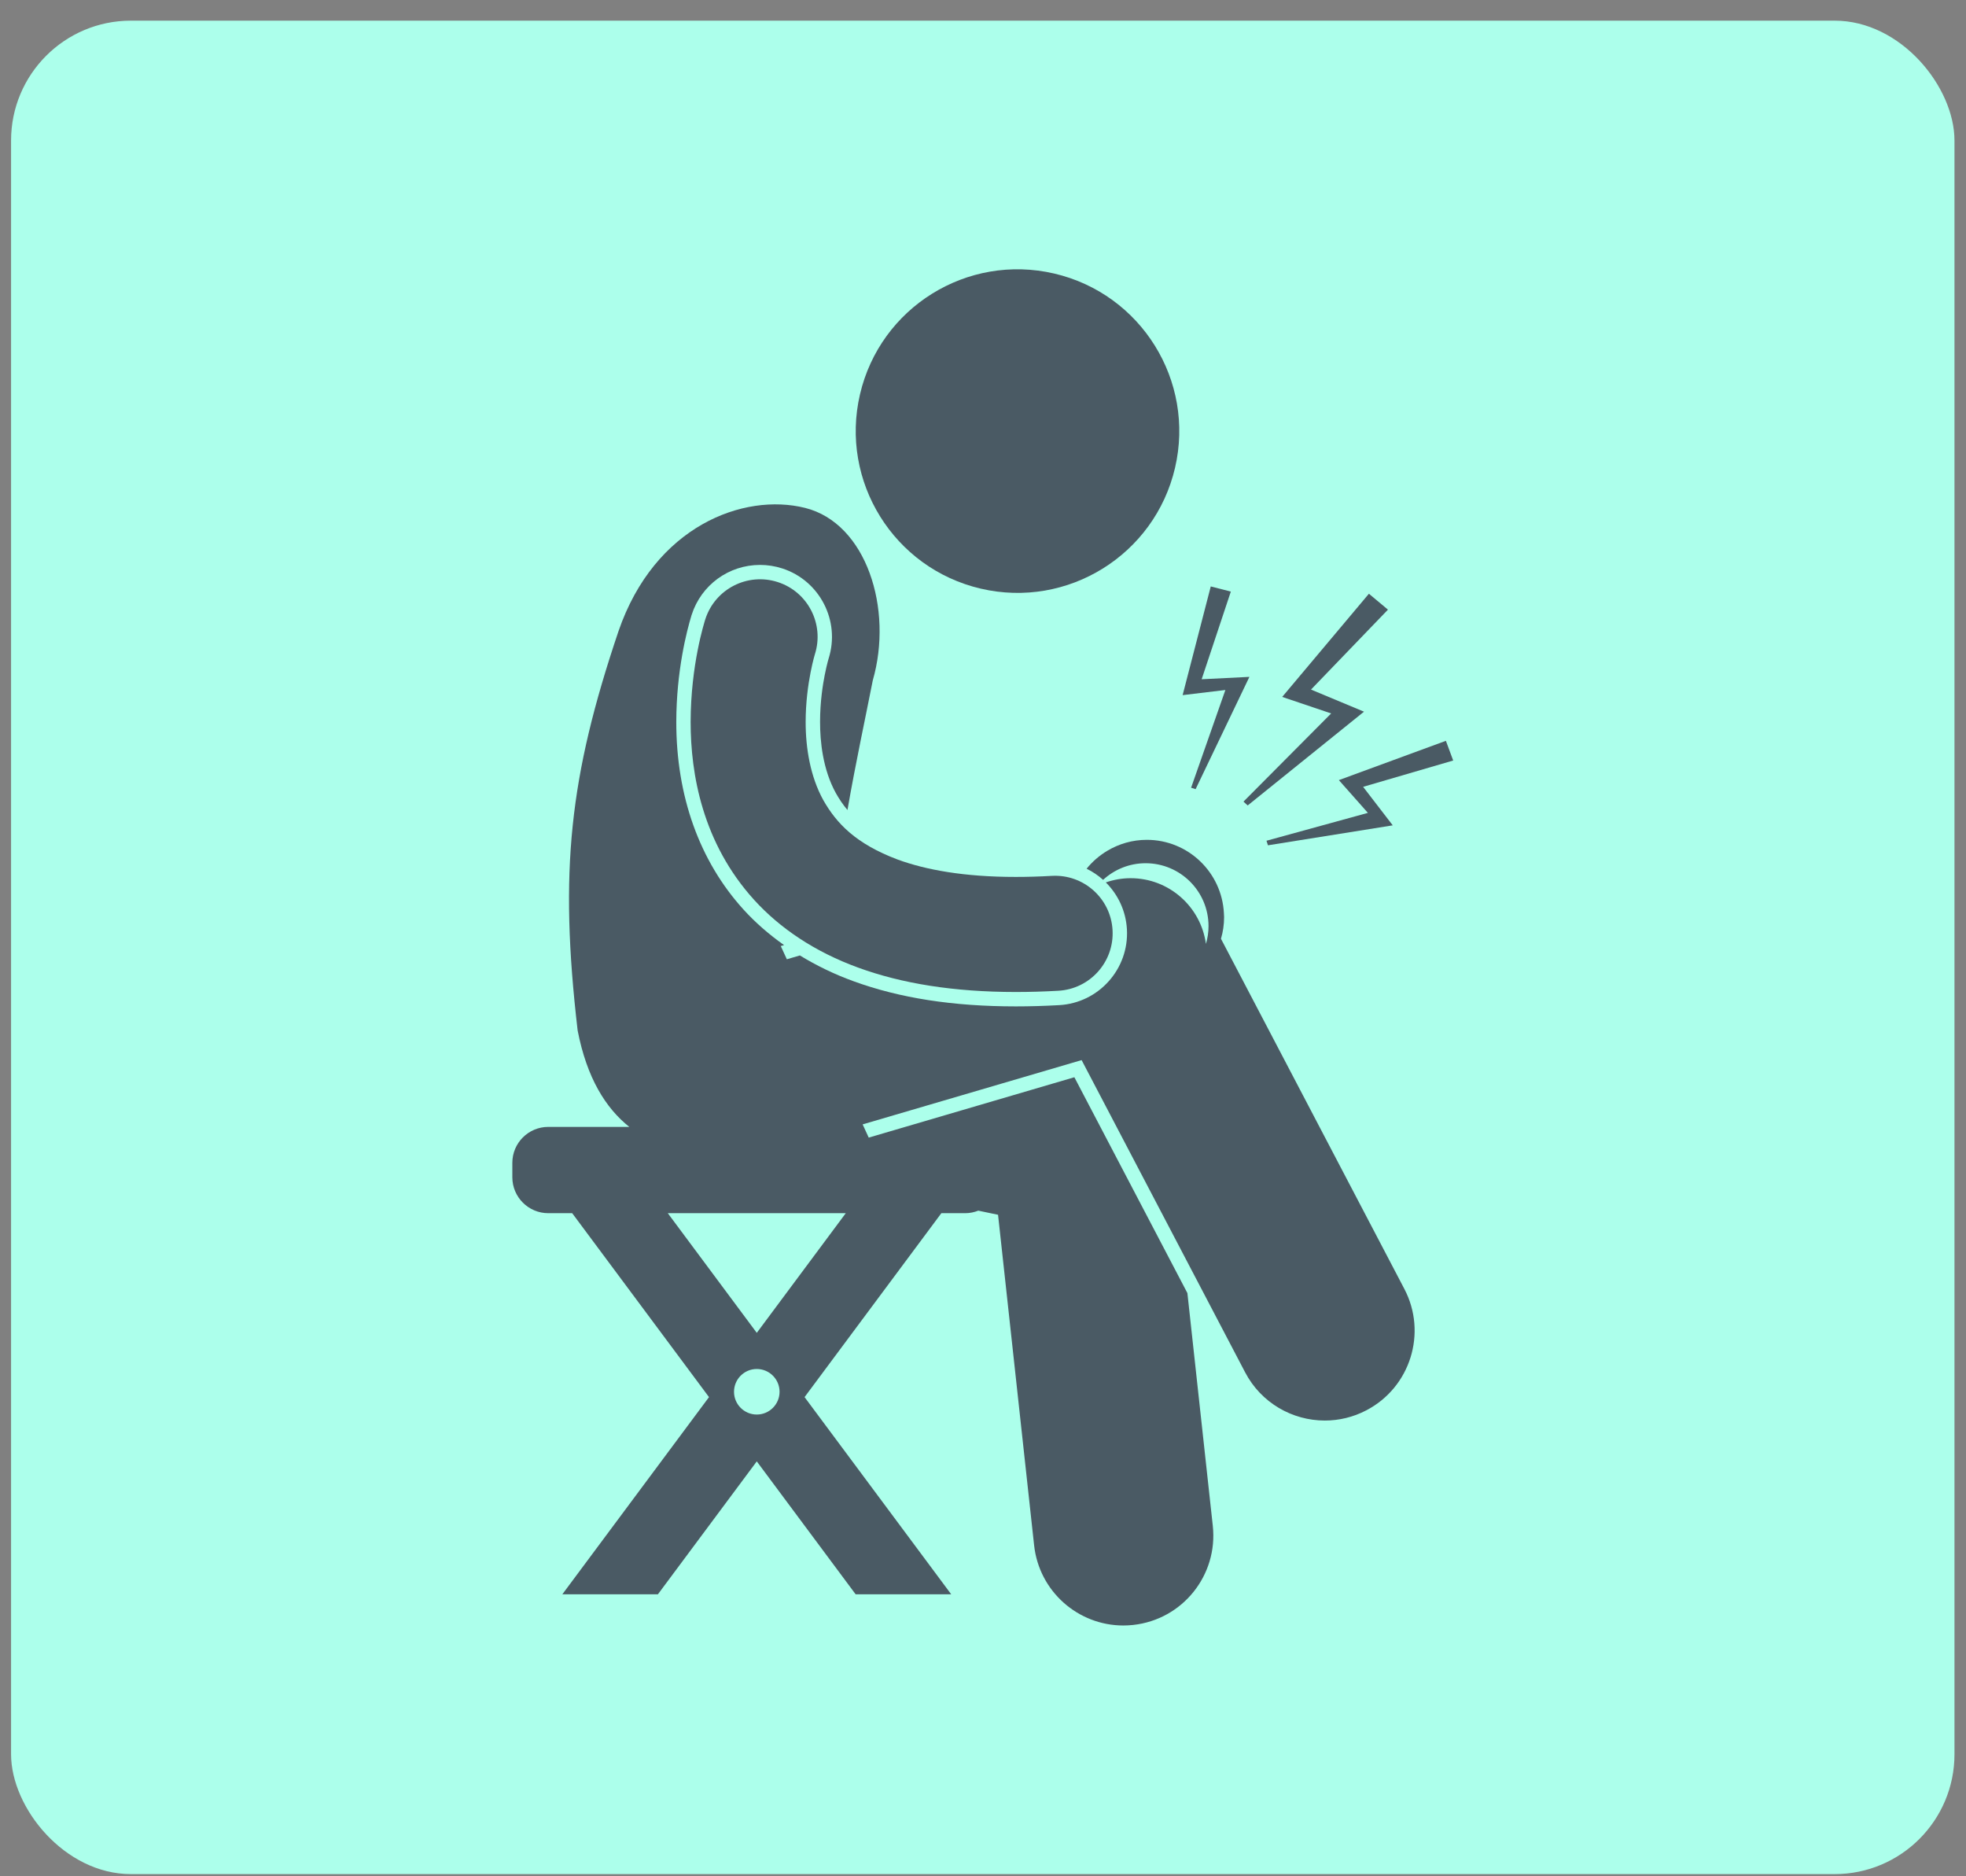
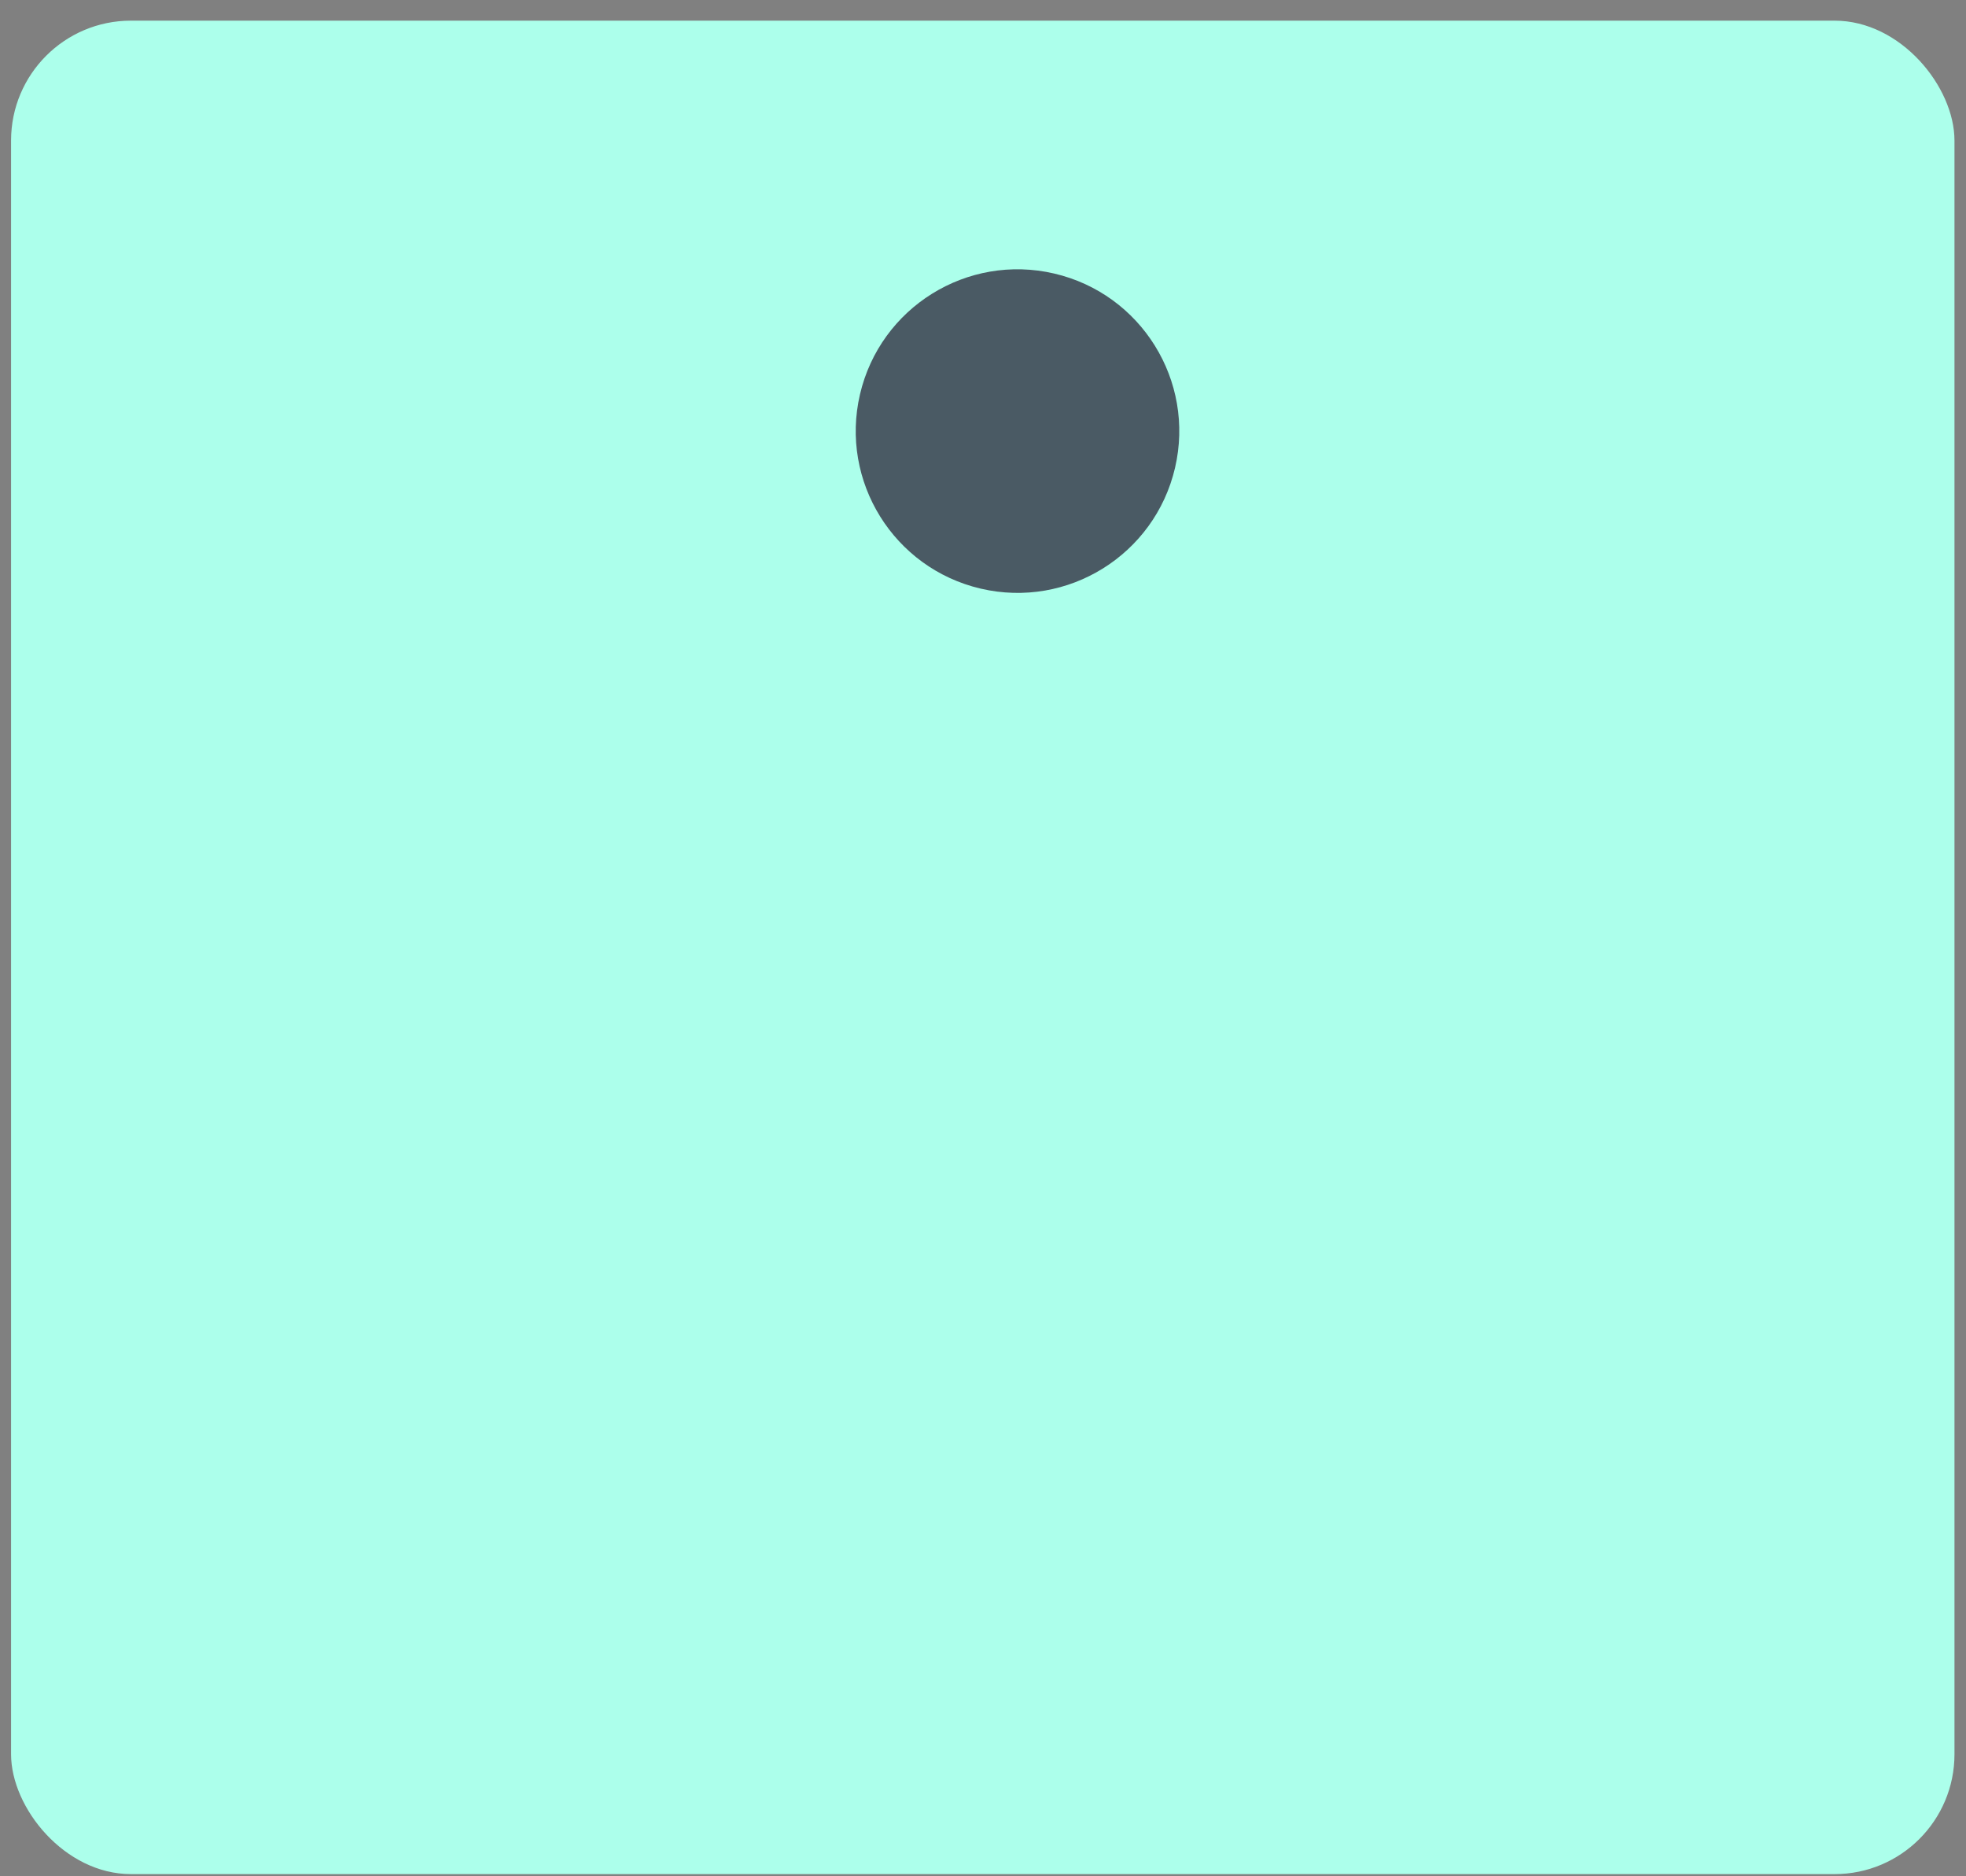
<svg xmlns="http://www.w3.org/2000/svg" width="87" height="83" viewBox="0 0 87 83" fill="none">
  <rect x="0" y="0" width="87" height="83" fill="#808080" stroke="none" />
  <rect x="0.49" y="0.914" width="86" height="82" rx="5.303" fill="#ACFFEB" />
  <g clip-path="url(#clip0_788_1914)">
    <path d="M51.998 20.697C52.895 16.848 50.501 12.999 46.651 12.102C42.801 11.205 38.953 13.598 38.056 17.448C37.159 21.297 39.553 25.145 43.402 26.043C47.252 26.94 51.1 24.547 51.998 20.697Z" fill="#4A5A64" />
-     <path d="M38.443 50.33L38.174 49.745L47.864 46.901L55.1 60.715C55.81 62.072 57.194 62.848 58.627 62.848C59.248 62.848 59.879 62.702 60.468 62.393C62.414 61.374 63.165 58.97 62.146 57.025L54.031 41.533C54.12 41.229 54.169 40.909 54.169 40.576C54.169 40.52 54.163 40.464 54.161 40.408C54.073 38.598 52.581 37.156 50.749 37.156C50.11 37.156 49.515 37.334 49.003 37.639C48.652 37.849 48.34 38.117 48.085 38.434C48.352 38.564 48.596 38.73 48.815 38.926C49.311 38.471 49.97 38.191 50.696 38.191C52.234 38.191 53.48 39.437 53.48 40.974C53.48 41.248 53.439 41.512 53.365 41.761C53.141 40.119 51.736 38.853 50.033 38.853C49.648 38.853 49.28 38.921 48.935 39.04C49.473 39.575 49.823 40.301 49.869 41.113C49.968 42.864 48.625 44.37 46.873 44.469C46.212 44.506 45.566 44.525 44.952 44.525C42.17 44.524 39.819 44.159 37.763 43.409C36.919 43.103 36.128 42.717 35.396 42.271L34.82 42.44L34.551 41.856L34.697 41.813C34.032 41.343 33.428 40.819 32.904 40.242C30.954 38.096 29.925 35.223 29.927 31.935C29.932 29.669 30.395 27.9 30.594 27.245L30.596 27.235L30.608 27.2C31.033 25.879 32.249 24.993 33.635 24.993C33.965 24.993 34.295 25.045 34.612 25.147C36.275 25.681 37.197 27.471 36.668 29.137C36.657 29.177 36.645 29.22 36.628 29.281C36.595 29.406 36.545 29.611 36.495 29.869C36.417 30.26 36.289 31.047 36.29 31.934C36.288 32.794 36.408 34.038 36.99 35.091C37.127 35.332 37.289 35.584 37.502 35.837C37.865 33.752 38.291 31.789 38.622 30.104C39.534 26.937 38.34 23.147 35.625 22.47C32.908 21.793 28.971 23.269 27.369 27.927C25.204 34.346 24.739 38.523 25.562 45.591C25.971 47.696 26.804 49.023 27.847 49.856H24.263C23.384 49.856 22.672 50.568 22.672 51.447V52.083C22.672 52.962 23.384 53.674 24.263 53.674H25.321L31.375 61.811L24.885 70.535H29.114L33.489 64.654L37.864 70.535H42.093L35.604 61.811L41.657 53.674H42.716C42.92 53.674 43.113 53.632 43.292 53.562L44.166 53.744L45.762 68.368C45.984 70.406 47.707 71.915 49.711 71.915C49.854 71.915 50 71.907 50.146 71.891C52.331 71.653 53.907 69.689 53.669 67.506L52.545 57.209L47.543 47.659L38.443 50.33ZM33.489 62.582C32.933 62.582 32.482 62.131 32.482 61.575C32.482 61.018 32.933 60.567 33.489 60.567C34.046 60.567 34.497 61.018 34.497 61.575C34.497 62.131 34.046 62.582 33.489 62.582ZM33.489 58.968L29.551 53.673H37.428L33.489 58.968Z" fill="#4A5A64" />
-     <path d="M55.027 35.465L55.213 35.635L60.36 31.486L58.015 30.508L61.42 26.972L60.577 26.268L56.74 30.833L58.907 31.564L55.027 35.465Z" fill="#4A5A64" />
-     <path d="M59.248 34.514L60.532 35.963L56.045 37.196L56.11 37.398L61.632 36.515L60.321 34.811L64.307 33.647L63.984 32.775L59.248 34.514Z" fill="#4A5A64" />
-     <path d="M52.909 34.913L55.289 29.946L53.176 30.052L54.467 26.173L53.579 25.945L52.334 30.754L54.226 30.527L52.709 34.851L52.909 34.913Z" fill="#4A5A64" />
-     <path d="M35.652 31.935C35.652 31.086 35.761 30.3 35.87 29.748C35.923 29.472 35.977 29.255 36.013 29.116C36.031 29.046 36.045 28.996 36.054 28.969C36.056 28.961 36.058 28.955 36.059 28.951C36.061 28.946 36.061 28.945 36.061 28.945C36.485 27.61 35.75 26.181 34.416 25.752C33.078 25.321 31.644 26.056 31.212 27.395V27.394C31.167 27.55 30.569 29.395 30.562 31.935C30.561 34.239 31.083 37.29 33.374 39.814C34.509 41.063 36.056 42.112 37.98 42.811C39.907 43.514 42.203 43.887 44.951 43.888C45.557 43.888 46.185 43.87 46.836 43.833C48.239 43.753 49.313 42.551 49.233 41.148C49.154 39.744 47.952 38.672 46.549 38.75C45.987 38.782 45.455 38.797 44.951 38.797C42.665 38.798 40.964 38.482 39.726 38.029C37.872 37.333 37.015 36.426 36.433 35.399C35.864 34.372 35.65 33.112 35.652 31.935Z" fill="#4A5A64" />
  </g>
  <defs>
    <clipPath id="clip0_788_1914">
      <rect width="60" height="60" fill="white" transform="translate(13.49 11.914)" />
    </clipPath>
  </defs>
</svg>